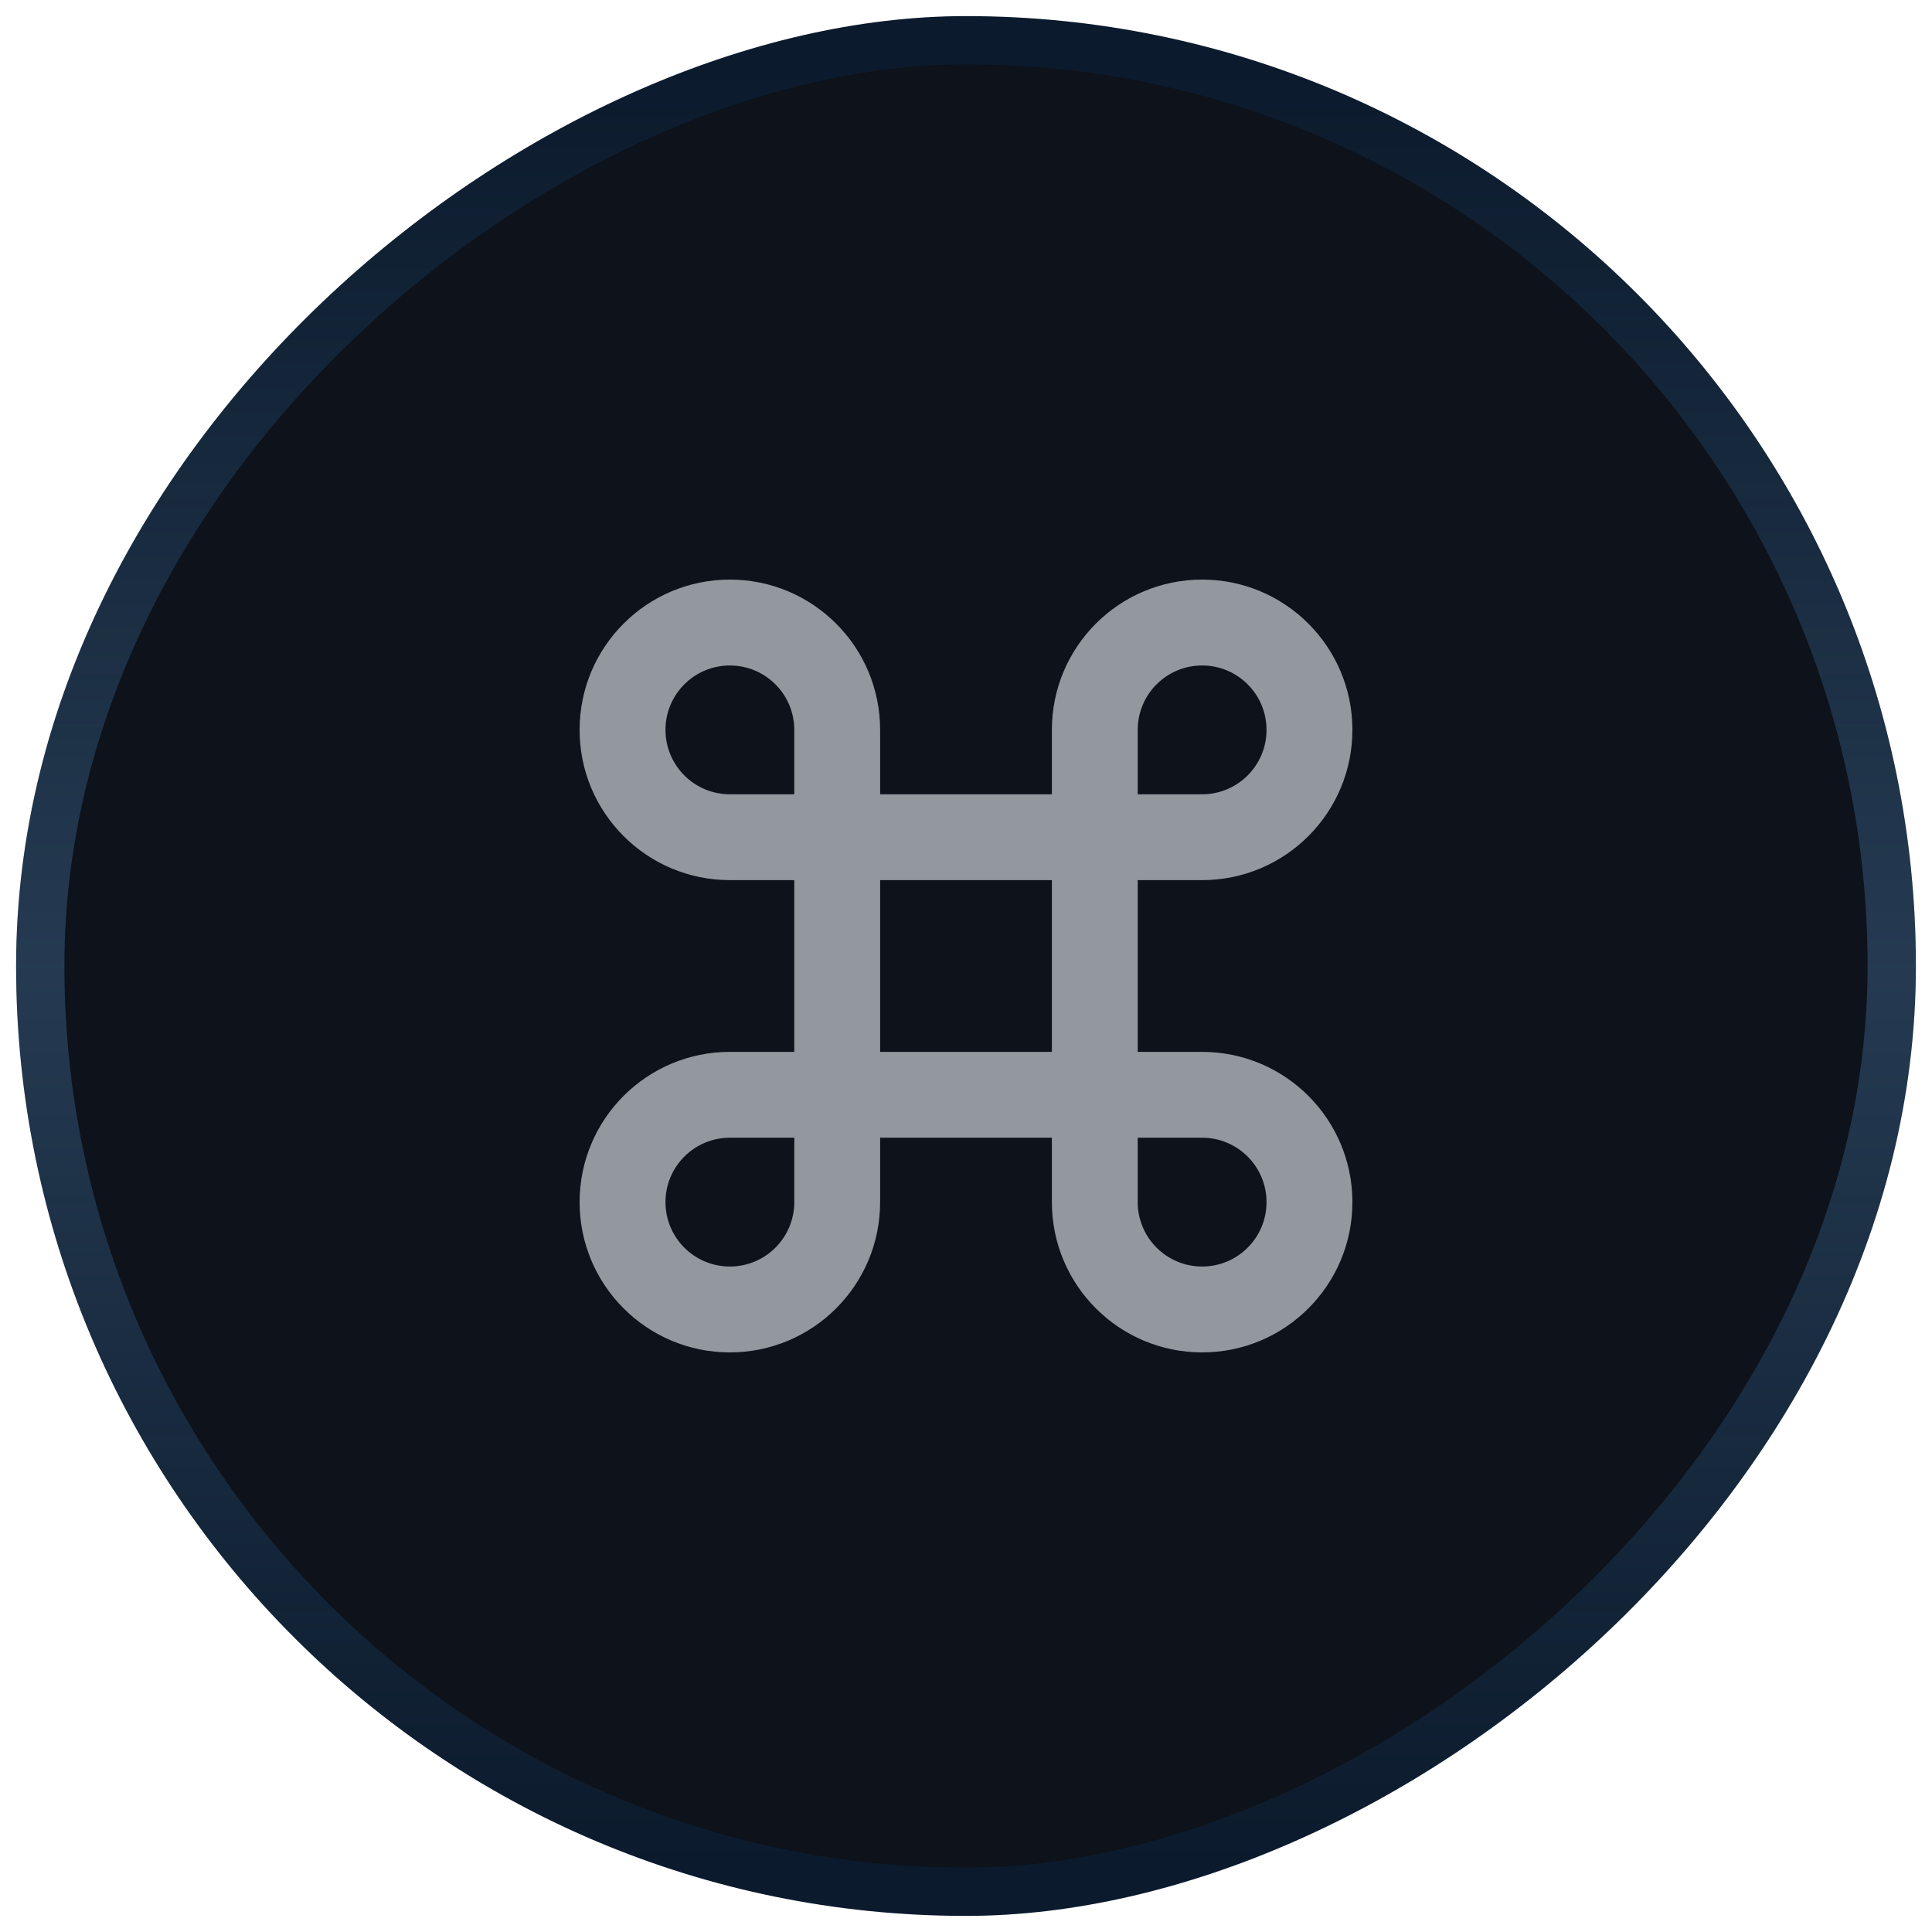
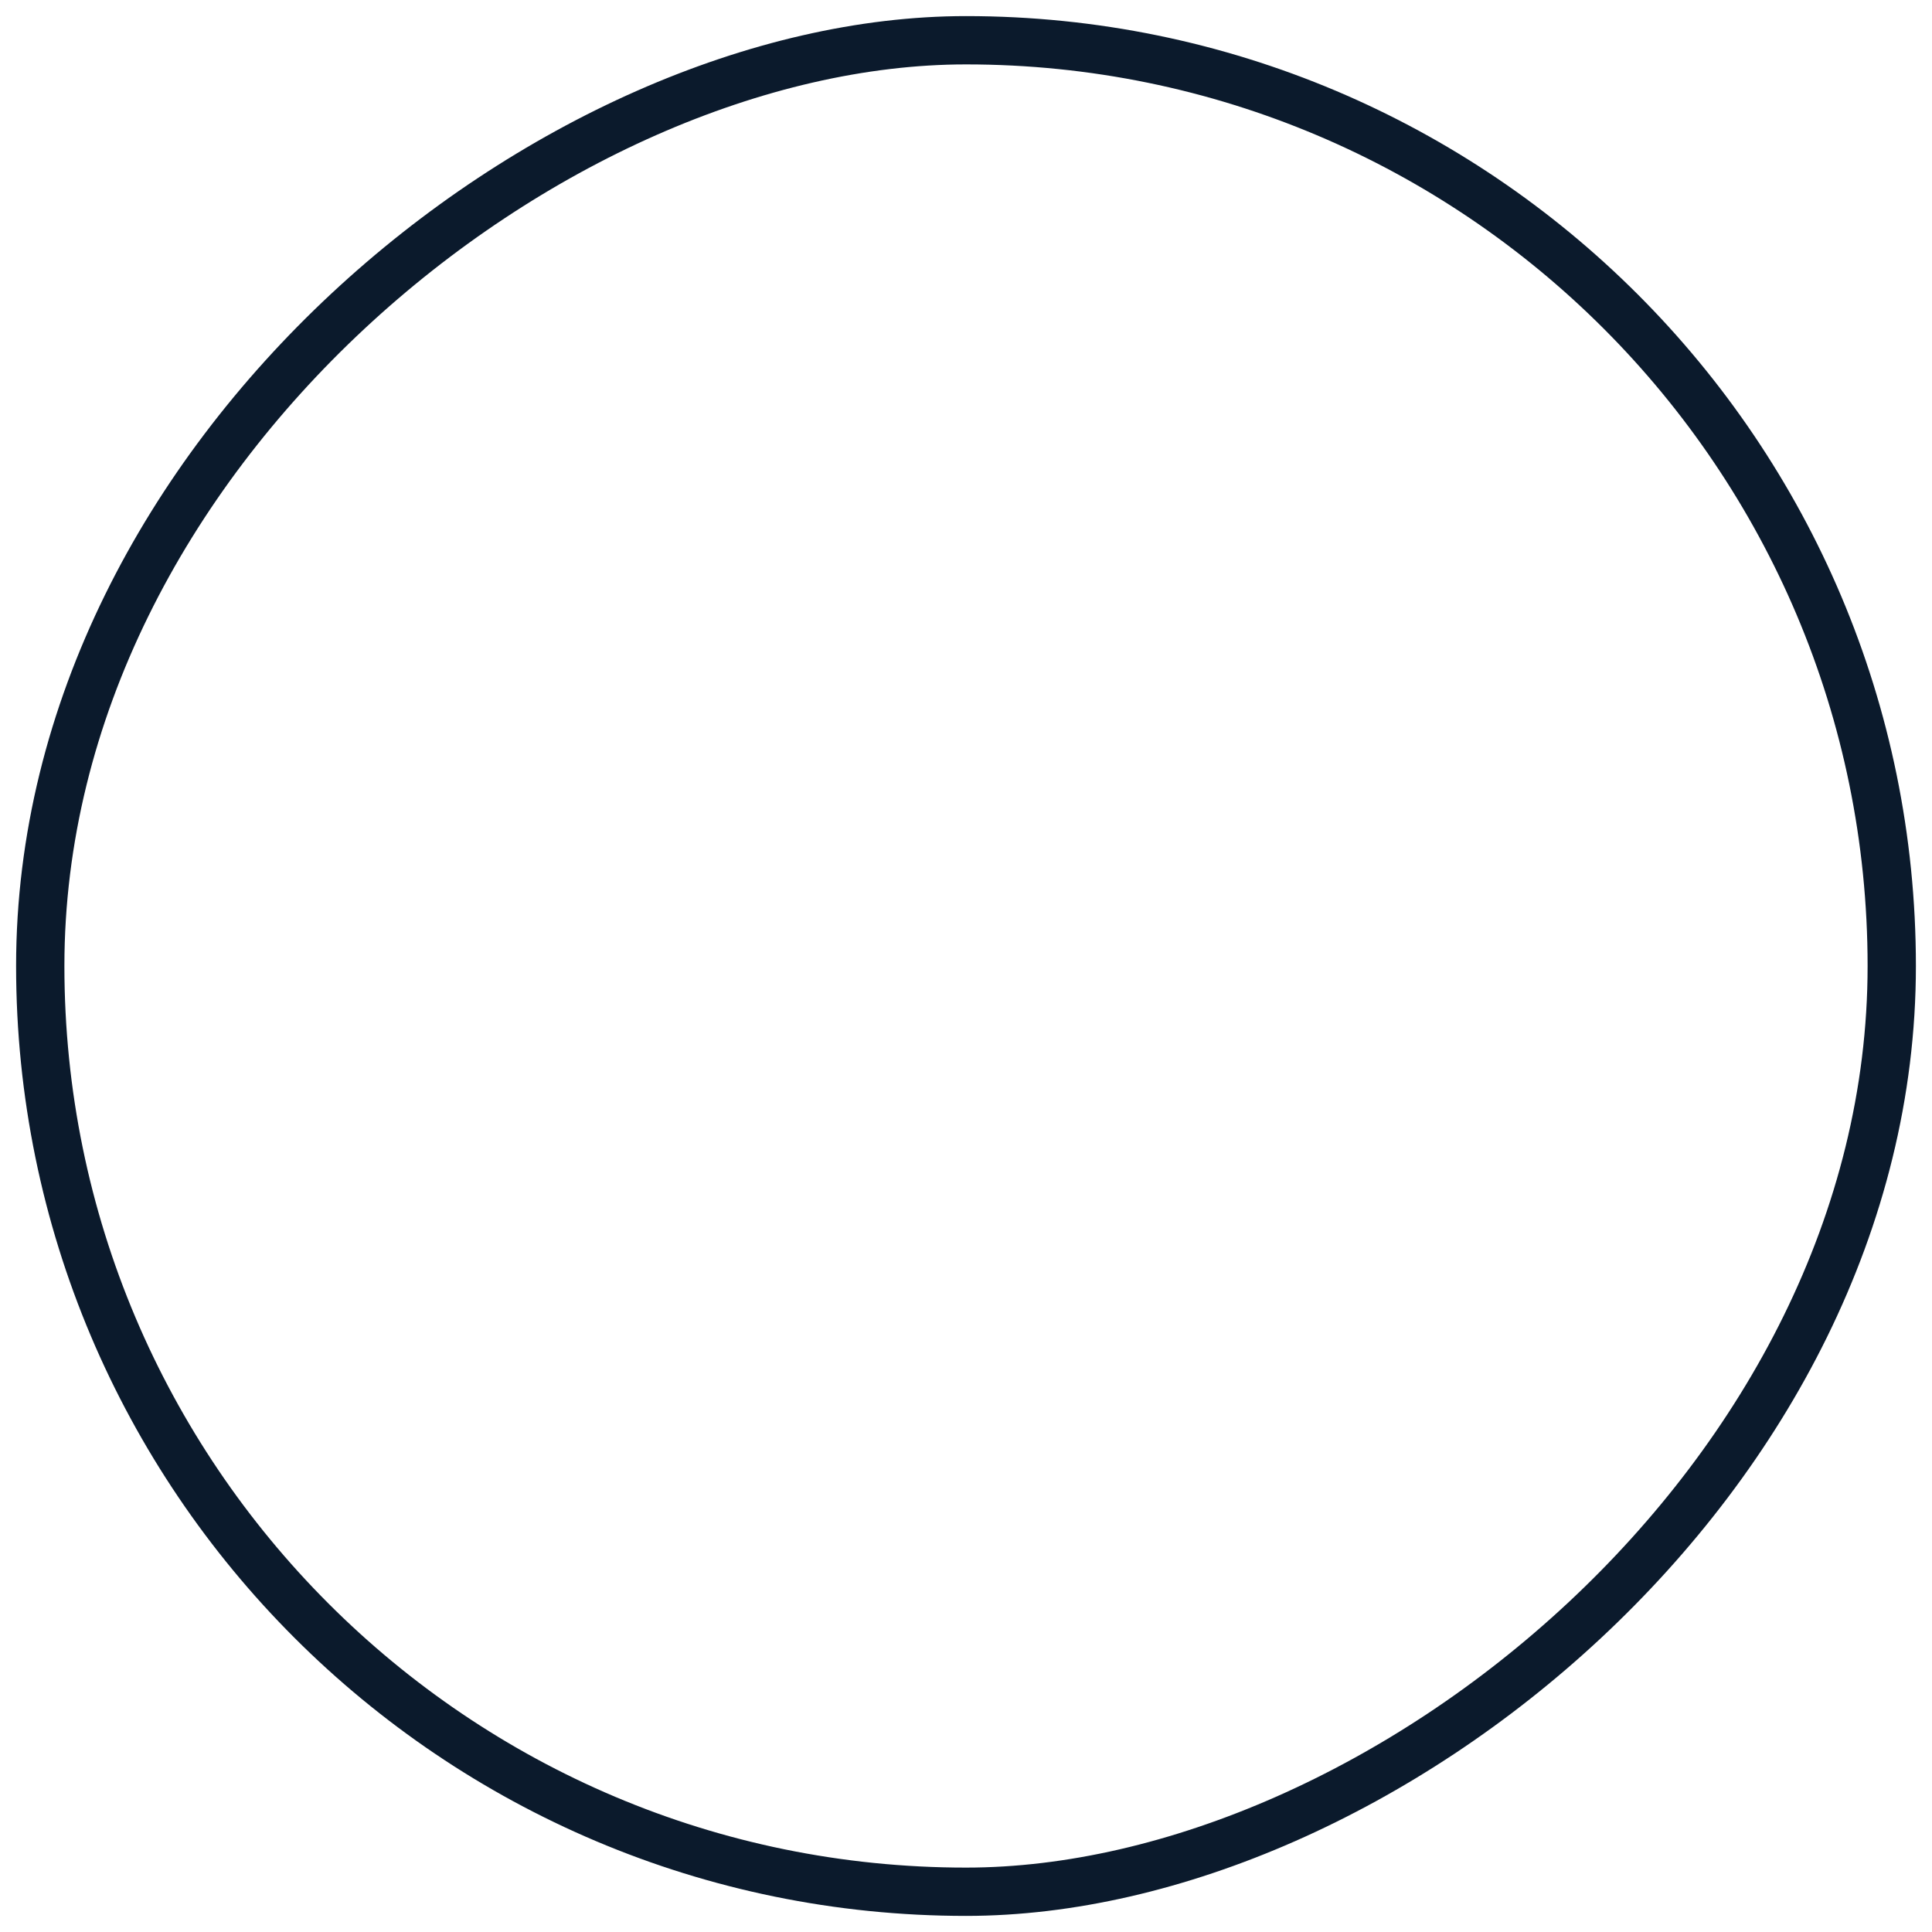
<svg xmlns="http://www.w3.org/2000/svg" width="60" height="60" viewBox="0 0 60 60" fill="none">
-   <rect x="1.25" y="58.75" width="57.5" height="57.5" rx="28.75" transform="rotate(-90 1.25 58.75)" fill="#0D121B" />
  <rect x="1.25" y="58.75" width="57.5" height="57.5" rx="28.75" transform="rotate(-90 1.25 58.75)" stroke="#0B1A2C" stroke-width="1.5" />
-   <rect x="1.25" y="58.75" width="57.5" height="57.5" rx="28.75" transform="rotate(-90 1.25 58.75)" stroke="url(#paint0_linear_862_253)" stroke-opacity="0.2" stroke-width="1.5" />
-   <path d="M27.333 24.667H32.667V22.667C32.667 20.089 34.756 18 37.333 18C39.911 18 42 20.089 42 22.667C42 25.244 39.911 27.333 37.333 27.333H35.333V32.667H37.333C39.911 32.667 42 34.756 42 37.333C42 39.911 39.911 42 37.333 42C34.756 42 32.667 39.911 32.667 37.333V35.333H27.333V37.333C27.333 39.911 25.244 42 22.667 42C20.089 42 18 39.911 18 37.333C18 34.756 20.089 32.667 22.667 32.667H24.667V27.333H22.667C20.089 27.333 18 25.244 18 22.667C18 20.089 20.089 18 22.667 18C25.244 18 27.333 20.089 27.333 22.667V24.667ZM24.667 24.667V22.667C24.667 21.562 23.771 20.667 22.667 20.667C21.562 20.667 20.667 21.562 20.667 22.667C20.667 23.771 21.562 24.667 22.667 24.667H24.667ZM24.667 35.333H22.667C21.562 35.333 20.667 36.229 20.667 37.333C20.667 38.438 21.562 39.333 22.667 39.333C23.771 39.333 24.667 38.438 24.667 37.333V35.333ZM35.333 24.667H37.333C38.438 24.667 39.333 23.771 39.333 22.667C39.333 21.562 38.438 20.667 37.333 20.667C36.229 20.667 35.333 21.562 35.333 22.667V24.667ZM35.333 35.333V37.333C35.333 38.438 36.229 39.333 37.333 39.333C38.438 39.333 39.333 38.438 39.333 37.333C39.333 36.229 38.438 35.333 37.333 35.333H35.333ZM27.333 27.333V32.667H32.667V27.333H27.333Z" fill="#93989F" />
  <defs>
    <linearGradient id="paint0_linear_862_253" x1="2" y1="114" x2="58" y2="114" gradientUnits="userSpaceOnUse">
      <stop stop-color="#8DBCE7" stop-opacity="0" />
      <stop offset="0.5" stop-color="#8DBCE7" />
      <stop offset="1" stop-color="#8DBCE7" stop-opacity="0" />
    </linearGradient>
  </defs>
</svg>